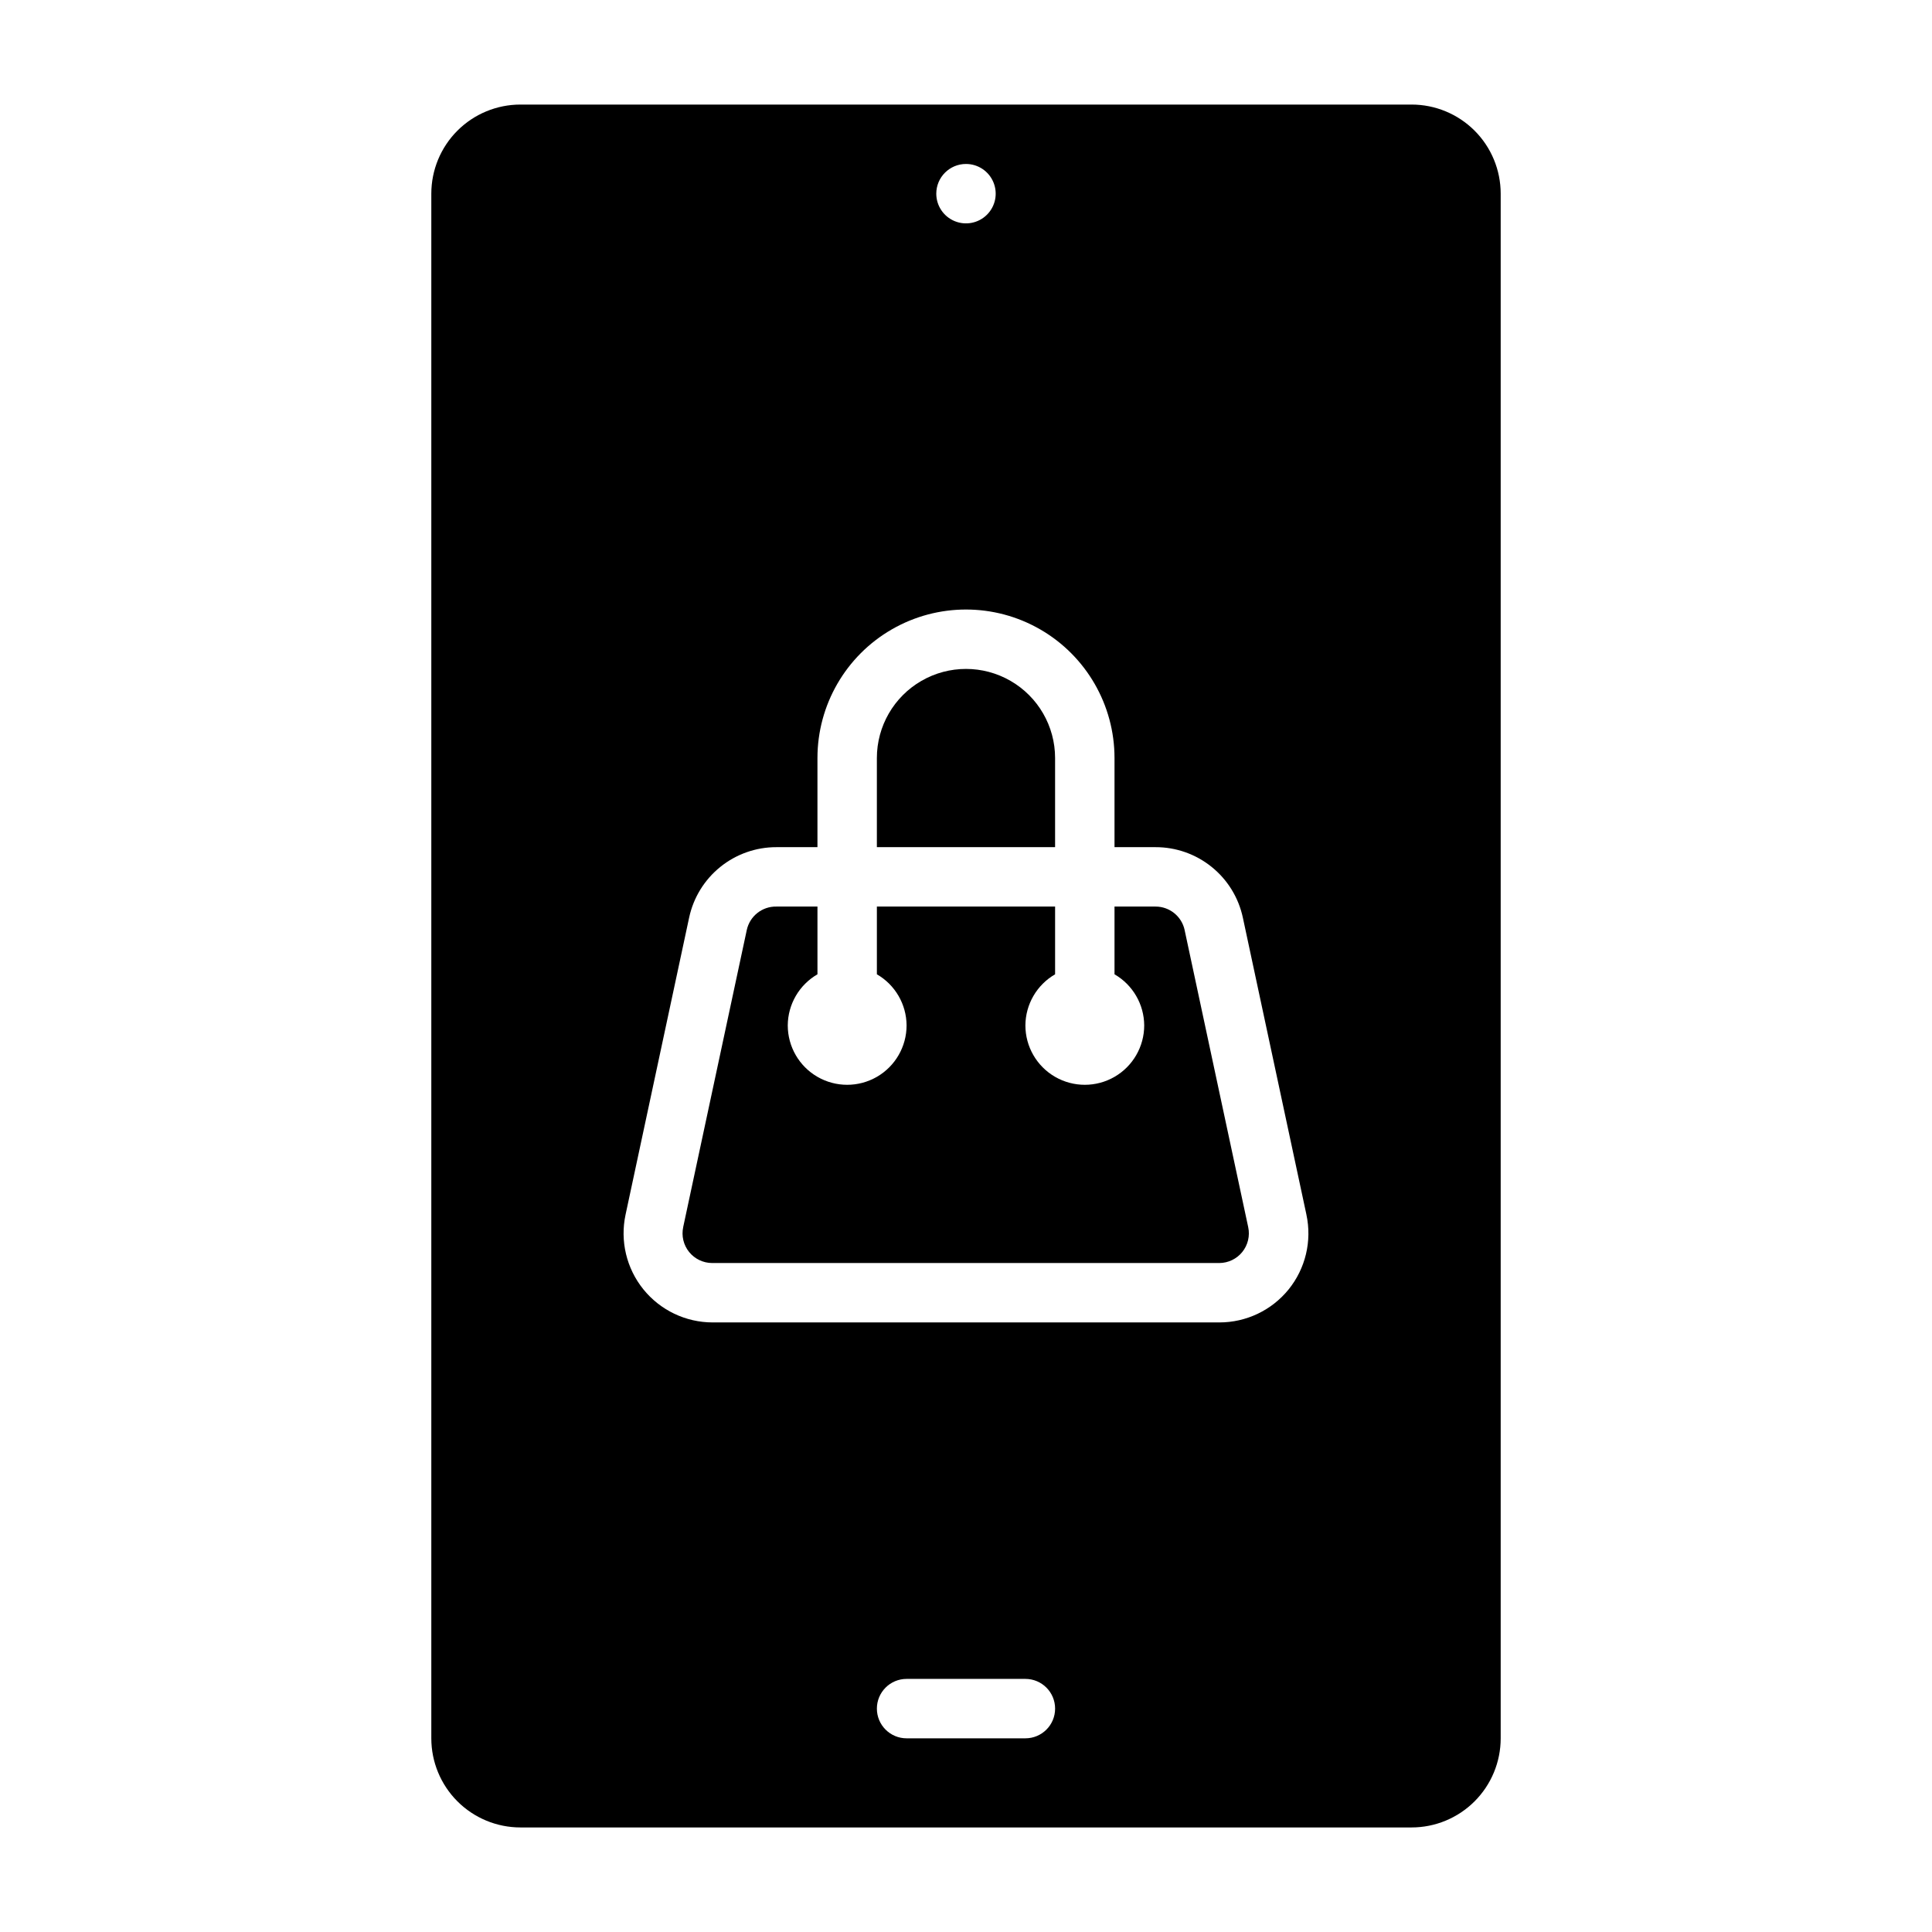
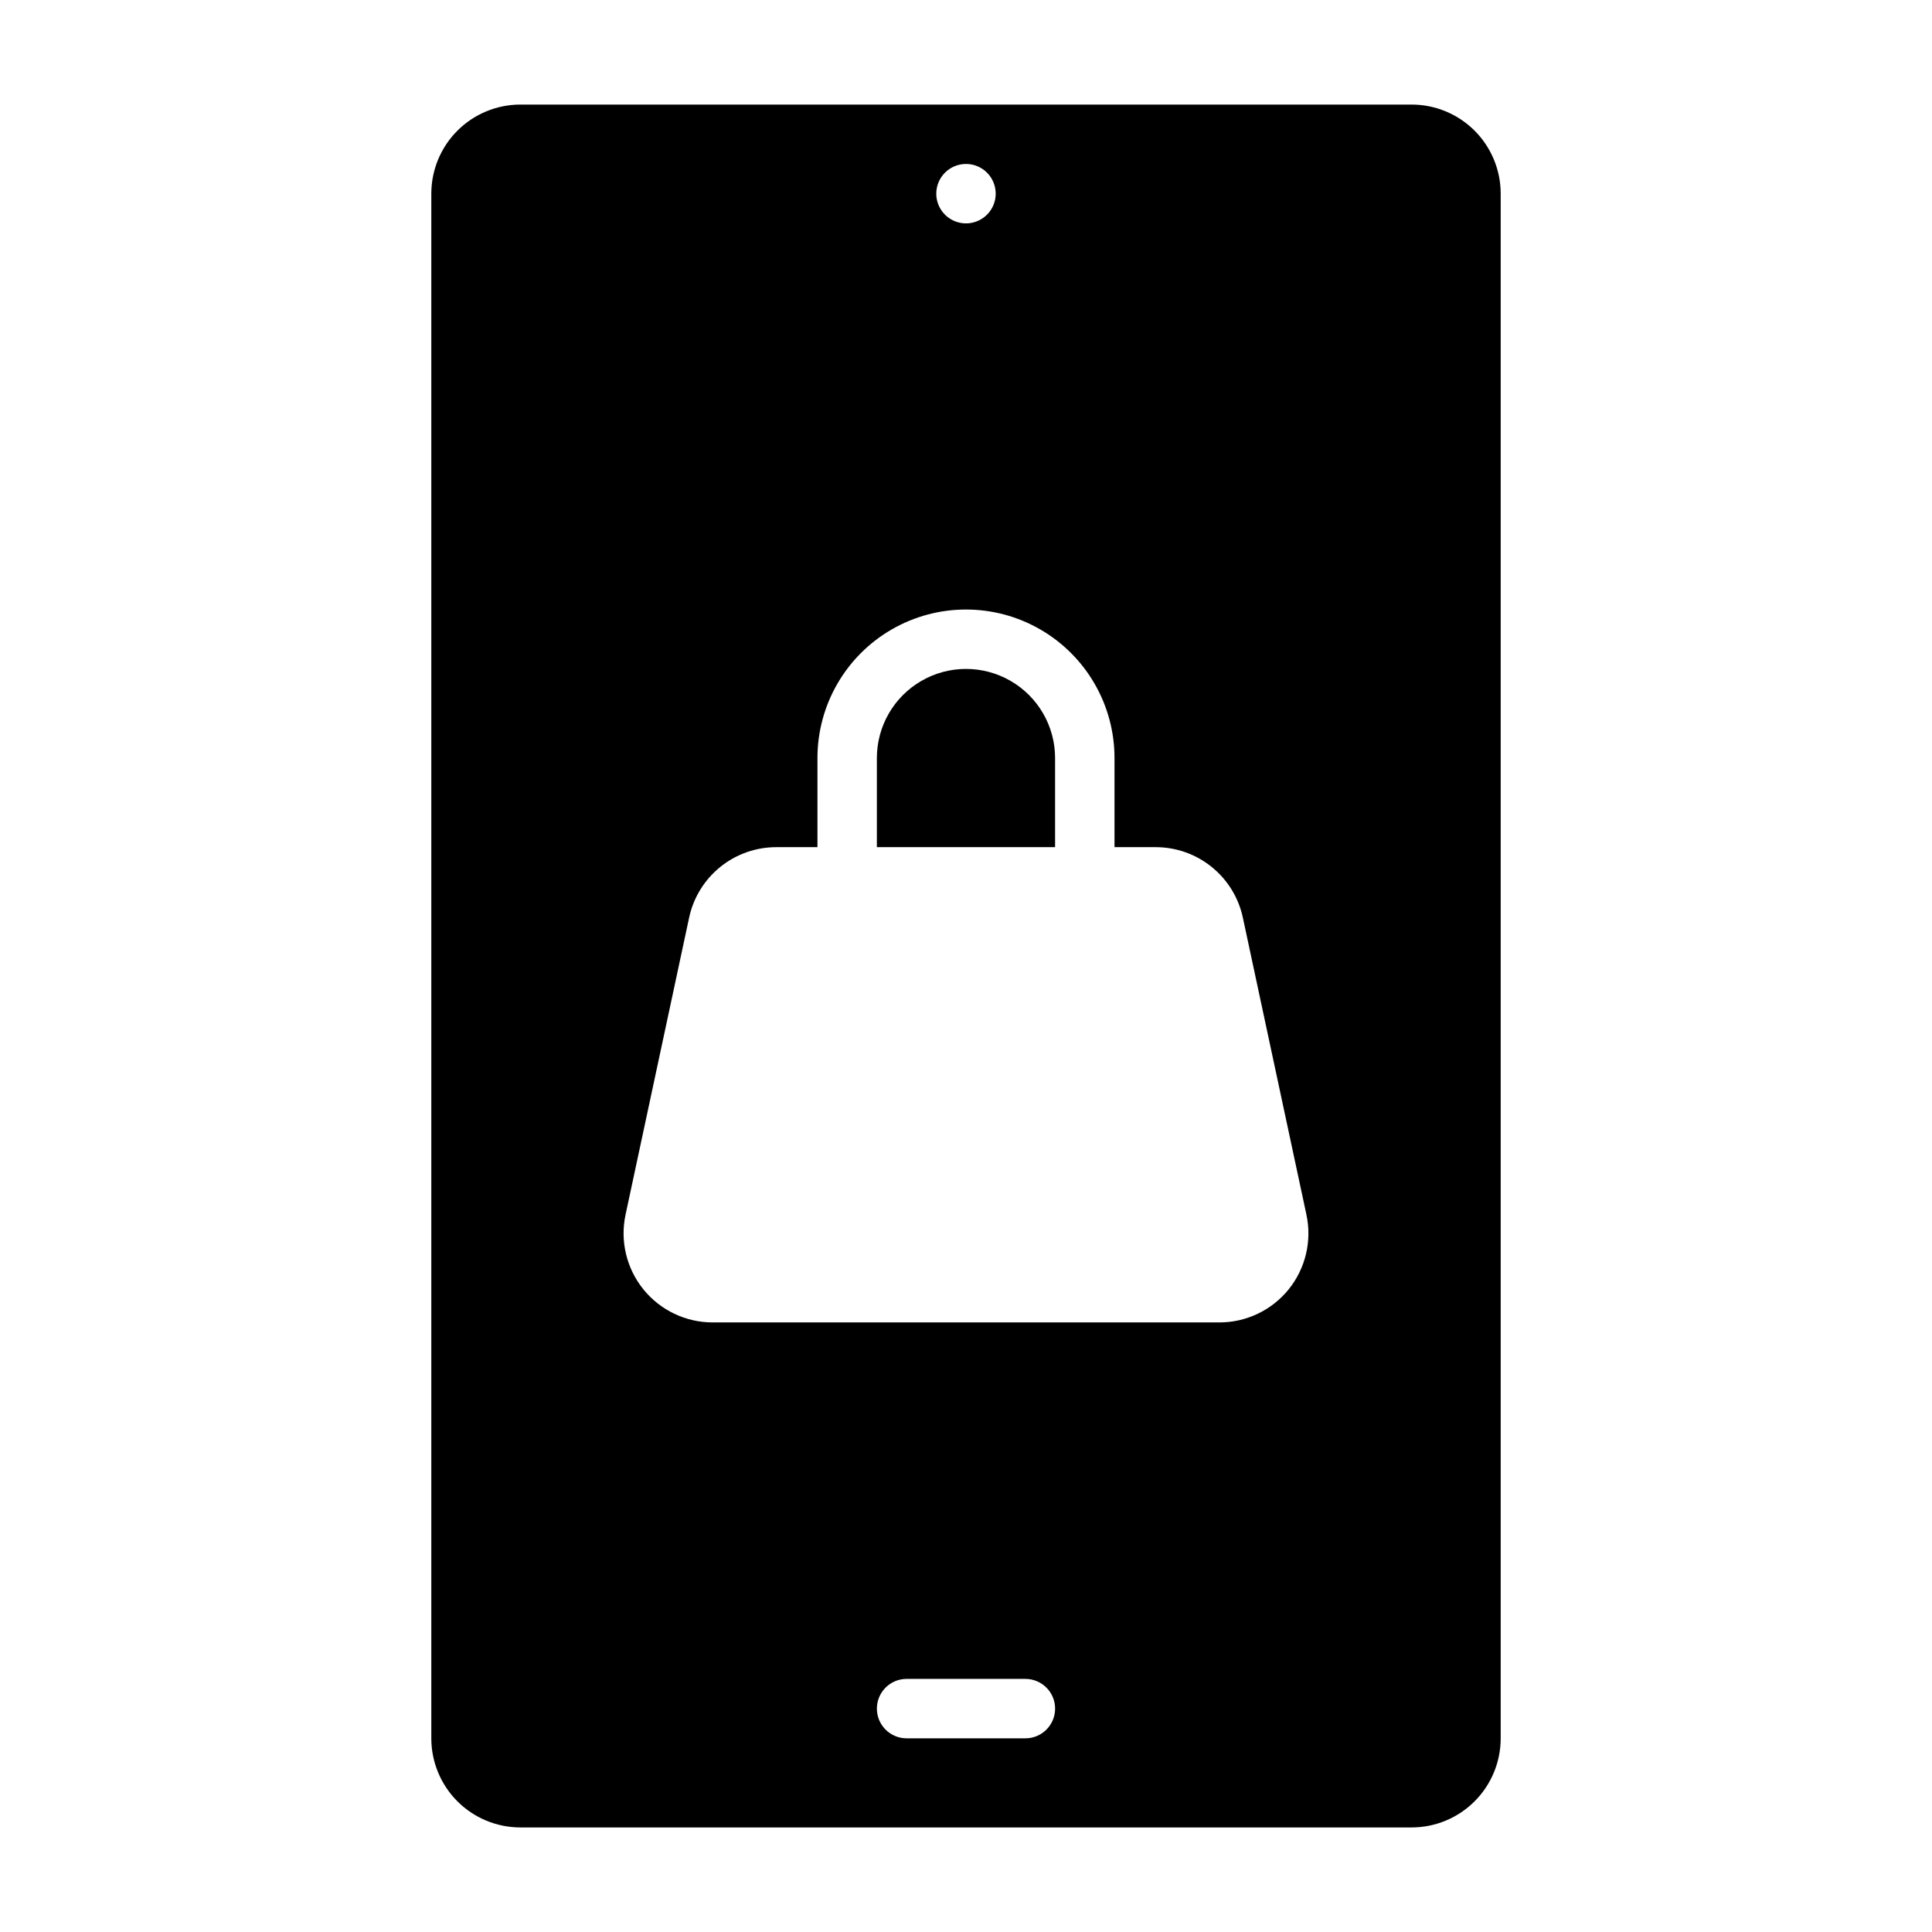
<svg xmlns="http://www.w3.org/2000/svg" fill="#000000" width="800px" height="800px" version="1.1" viewBox="144 144 512 512">
  <g>
-     <path d="m423.61 344.89c0-8.438-4.5-16.234-11.809-20.453-7.305-4.219-16.309-4.219-23.613 0-7.309 4.219-11.809 12.016-11.809 20.453v23.617h47.23z" />
+     <path d="m423.61 344.89c0-8.438-4.5-16.234-11.809-20.453-7.305-4.219-16.309-4.219-23.613 0-7.309 4.219-11.809 12.016-11.809 20.453v23.617h47.23" />
    <path d="m518.08 171.71h-236.16c-6.262 0-12.27 2.488-16.699 6.914-4.43 4.43-6.918 10.438-6.918 16.699v409.35c0 6.262 2.488 12.27 6.918 16.699 4.43 4.43 10.438 6.918 16.699 6.918h236.16c6.266 0 12.27-2.488 16.699-6.918 4.43-4.43 6.918-10.438 6.918-16.699v-409.35c0-6.262-2.488-12.27-6.918-16.699-4.43-4.426-10.434-6.914-16.699-6.914zm-118.08 15.742c3.184 0 6.055 1.918 7.269 4.859 1.219 2.941 0.547 6.328-1.703 8.578-2.254 2.254-5.641 2.926-8.582 1.707s-4.859-4.086-4.859-7.273c0-4.348 3.527-7.871 7.875-7.871zm15.742 417.22h-31.488c-4.348 0-7.871-3.523-7.871-7.871 0-4.348 3.523-7.875 7.871-7.875h31.488c4.348 0 7.871 3.527 7.871 7.875 0 4.348-3.523 7.871-7.871 7.871zm69.746-118.95c-4.484 5.527-11.223 8.738-18.34 8.734h-134.3c-7.133-0.004-13.875-3.234-18.355-8.781-4.477-5.547-6.207-12.82-4.711-19.793l16.848-78.719c1.137-5.293 4.055-10.031 8.266-13.426 4.215-3.398 9.465-5.246 14.875-5.231h10.863v-23.617c0-14.062 7.504-27.055 19.684-34.086 12.176-7.031 27.18-7.031 39.359 0 12.176 7.031 19.68 20.023 19.68 34.086v23.617h10.863c5.41-0.016 10.66 1.832 14.875 5.231 4.215 3.394 7.133 8.133 8.27 13.426l16.848 78.719h-0.004c1.508 6.988-0.227 14.281-4.723 19.84z" />
-     <path d="m450.22 384.25h-10.863v17.949c4.84 2.797 7.836 7.949 7.871 13.539 0 5.625-3 10.824-7.871 13.637s-10.875 2.812-15.746 0c-4.871-2.812-7.871-8.012-7.871-13.637 0.035-5.59 3.031-10.742 7.871-13.539v-17.949h-47.23v17.949c4.84 2.797 7.84 7.949 7.871 13.539 0 5.625-3 10.824-7.871 13.637-4.871 2.812-10.875 2.812-15.746 0-4.871-2.812-7.871-8.012-7.871-13.637 0.035-5.59 3.031-10.742 7.871-13.539v-17.949h-10.863c-3.773-0.082-7.078 2.527-7.871 6.219l-16.848 78.719 0.004 0.004c-0.504 2.328 0.074 4.758 1.574 6.609 1.48 1.828 3.707 2.898 6.059 2.914h134.46c2.352-0.016 4.578-1.086 6.059-2.914 1.5-1.852 2.078-4.281 1.574-6.609l-16.848-78.719 0.004-0.004c-0.781-3.633-4-6.227-7.715-6.219z" />
  </g>
</svg>